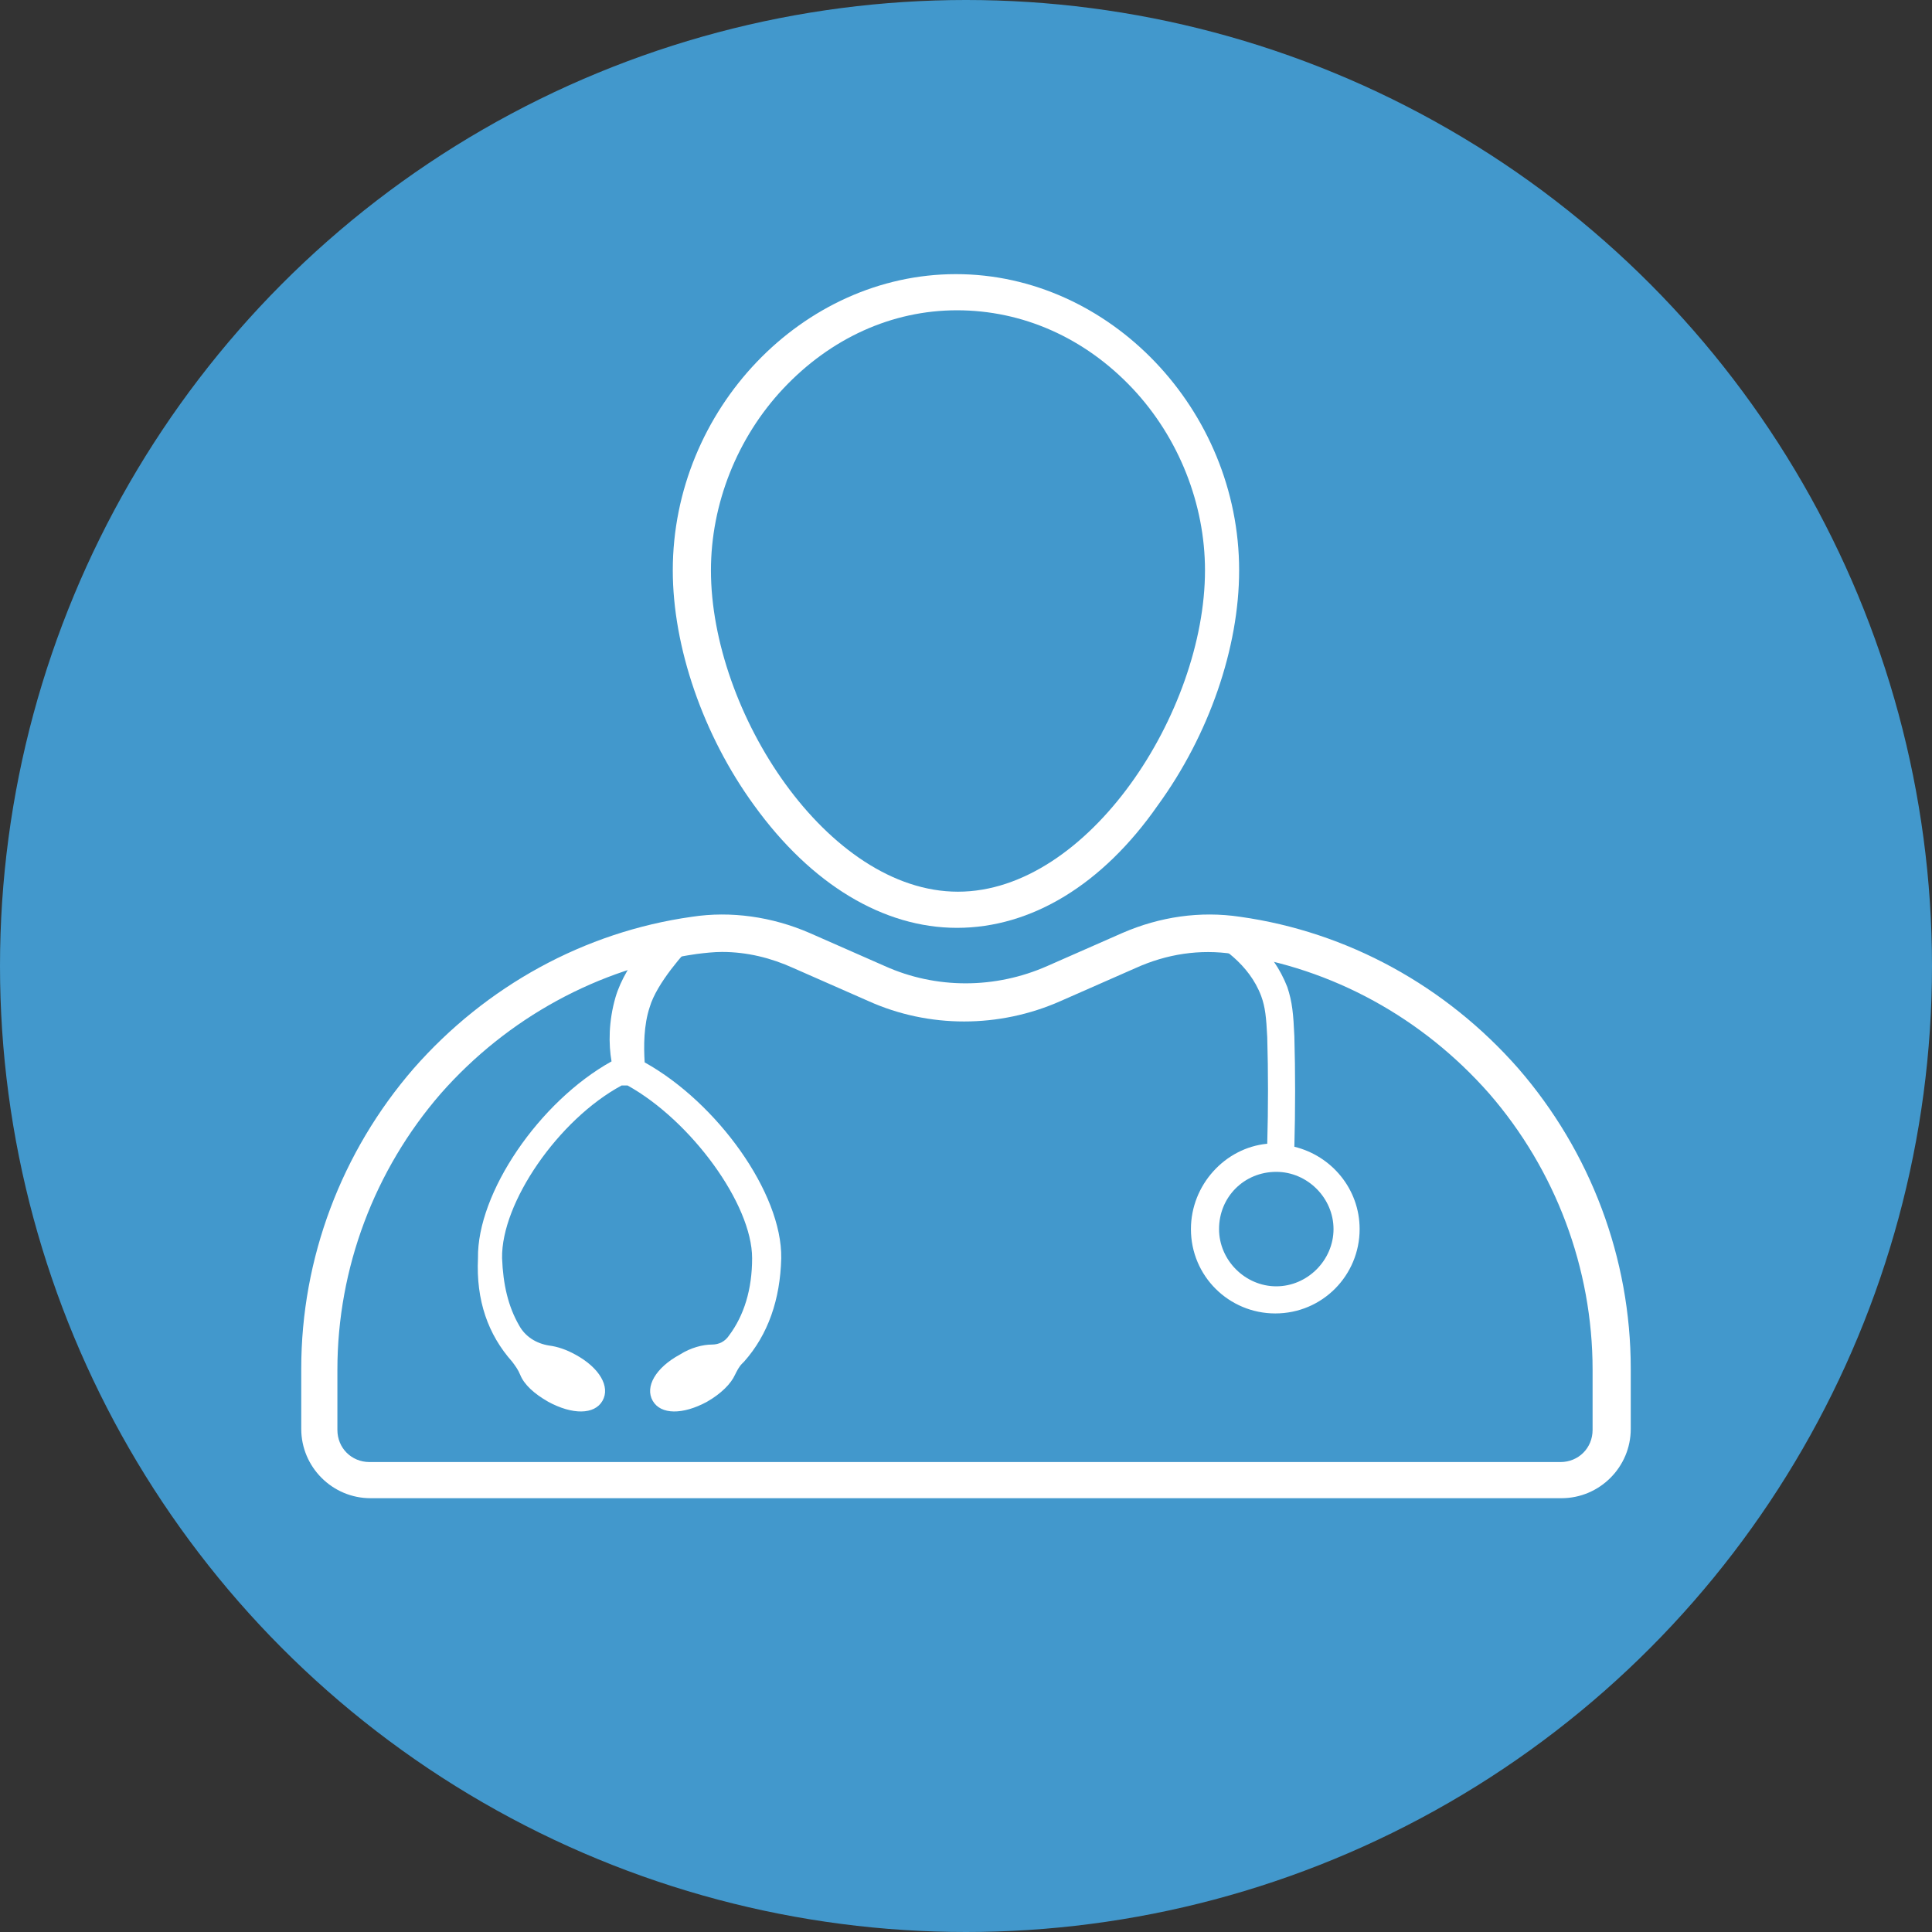
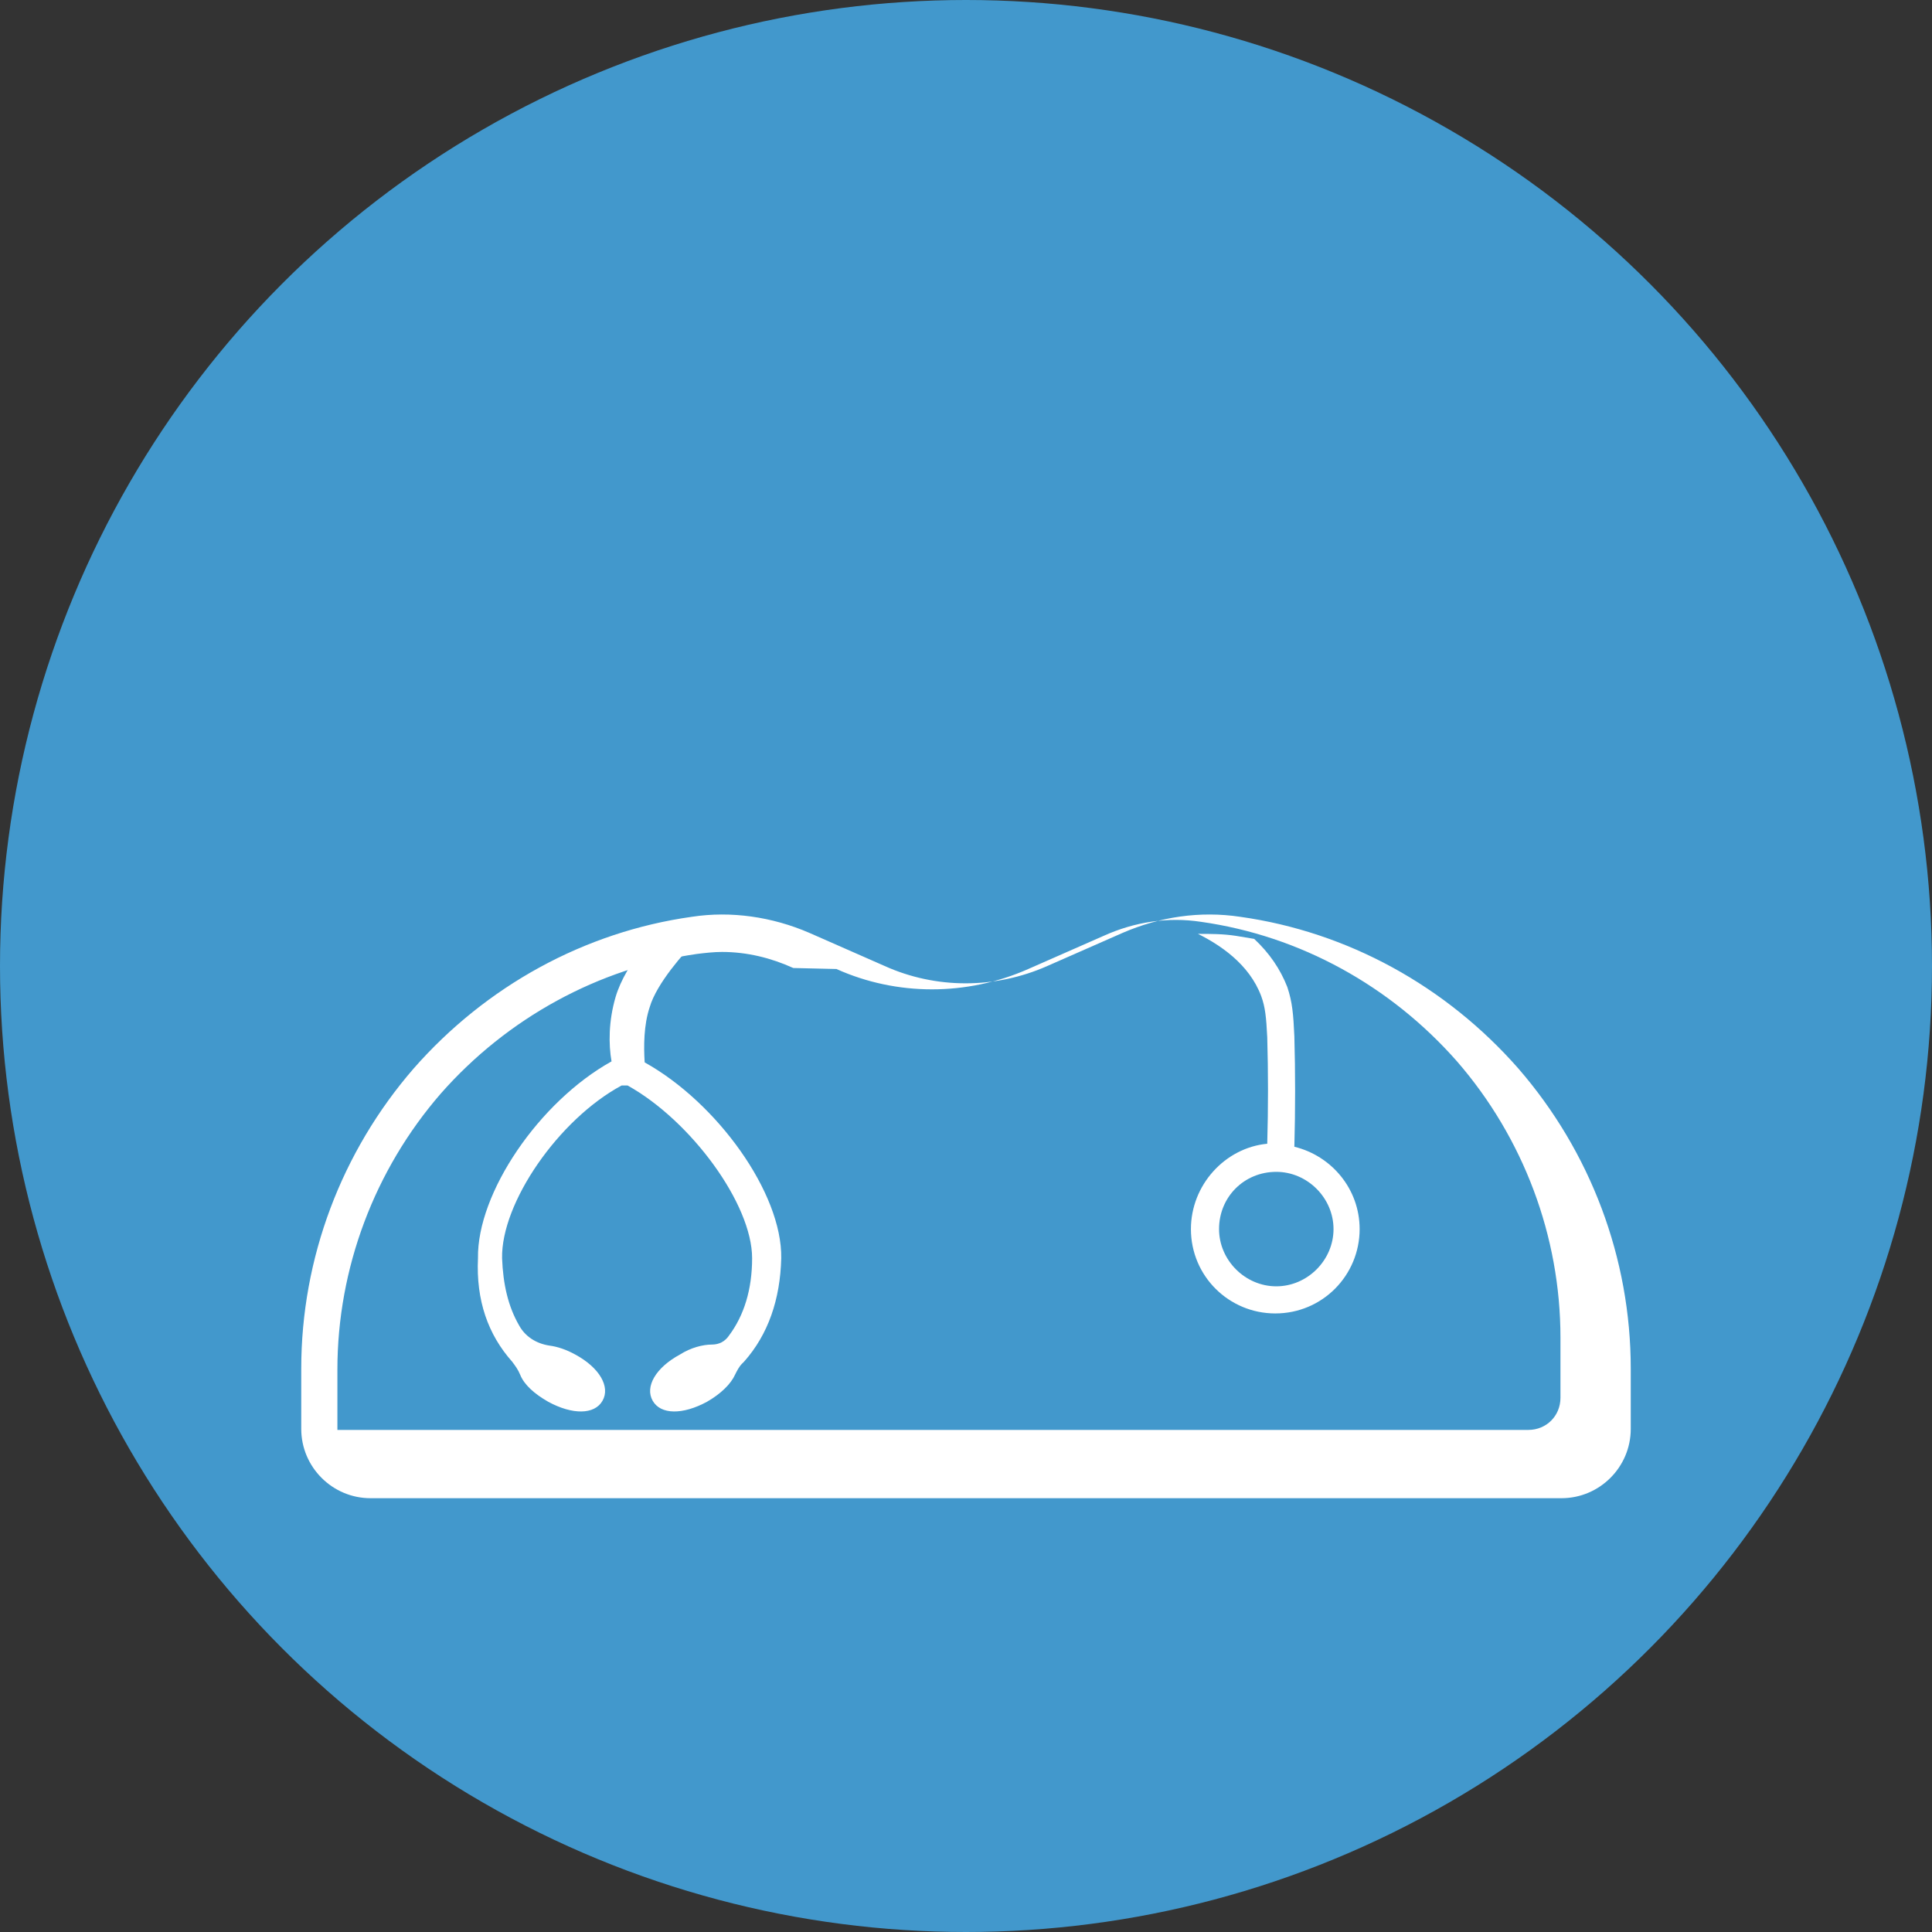
<svg xmlns="http://www.w3.org/2000/svg" version="1.1" id="Layer_1" x="0px" y="0px" viewBox="0 0 192.4 192.4" style="enable-background:new 0 0 192.4 192.4;" xml:space="preserve">
  <rect x="0" y="0" width="192.4" height="192.4" fill="#333333" stroke="none" />
  <style type="text/css">
	.st0{fill:#4298CC;}
	.st1{fill:#FFFFFF;}
</style>
  <g id="Layer_2_00000170238338425769884650000007916799960326116779_">
    <g id="Layer_1-2">
      <circle class="st0" cx="96.2" cy="96.2" r="96.2" />
    </g>
  </g>
  <g>
-     <path class="st1" d="M155.5,149.2H36.9c-3.8,0-6.9-3.1-6.9-6.9v-6c0-11,4-21.6,11.2-29.9c7.2-8.2,17-13.6,27.7-15.1   c3.9-0.6,8,0,11.7,1.6l7.5,3.3c5.1,2.3,11,2.3,16.2,0l7.5-3.3c3.7-1.6,7.7-2.2,11.7-1.6c10.7,1.5,20.5,6.9,27.7,15.1   c7.2,8.3,11.2,18.9,11.2,29.9v6C162.4,146.1,159.3,149.2,155.5,149.2z M71.9,94.8c-0.8,0-1.7,0.1-2.5,0.2   c-9.8,1.4-18.9,6.4-25.5,13.9c-6.6,7.6-10.3,17.4-10.3,27.5v6c0,1.8,1.4,3.2,3.2,3.2h118.6c1.8,0,3.2-1.4,3.2-3.2v-6   c0-10.1-3.7-19.9-10.3-27.5c-6.6-7.5-15.6-12.5-25.5-13.9c-3.3-0.5-6.6,0-9.7,1.4l-7.5,3.3c-6.1,2.7-13.1,2.7-19.1,0L79,96.4   C76.8,95.4,74.4,94.8,71.9,94.8z" />
-     <path class="st1" d="M95.3,92.4c-7.3,0-14.5-4.3-20.2-12.2C70,73.2,67,64.4,67,56.8c0-16,12.9-29.5,28.2-29.5s28.2,13.5,28.2,29.5   c0,7.7-3,16.4-8.1,23.4C109.8,88.1,102.7,92.4,95.3,92.4z M95.3,30.9c-6.5,0-12.6,2.8-17.3,7.8c-4.6,4.9-7.2,11.5-7.2,18.1   c0,14.1,11.6,32,24.6,32s24.6-17.9,24.6-32c0-6.6-2.6-13.2-7.2-18.1C108,33.6,101.8,30.9,95.3,30.9z" />
+     <path class="st1" d="M155.5,149.2H36.9c-3.8,0-6.9-3.1-6.9-6.9v-6c0-11,4-21.6,11.2-29.9c7.2-8.2,17-13.6,27.7-15.1   c3.9-0.6,8,0,11.7,1.6l7.5,3.3c5.1,2.3,11,2.3,16.2,0l7.5-3.3c3.7-1.6,7.7-2.2,11.7-1.6c10.7,1.5,20.5,6.9,27.7,15.1   c7.2,8.3,11.2,18.9,11.2,29.9v6C162.4,146.1,159.3,149.2,155.5,149.2z M71.9,94.8c-0.8,0-1.7,0.1-2.5,0.2   c-9.8,1.4-18.9,6.4-25.5,13.9c-6.6,7.6-10.3,17.4-10.3,27.5v6h118.6c1.8,0,3.2-1.4,3.2-3.2v-6   c0-10.1-3.7-19.9-10.3-27.5c-6.6-7.5-15.6-12.5-25.5-13.9c-3.3-0.5-6.6,0-9.7,1.4l-7.5,3.3c-6.1,2.7-13.1,2.7-19.1,0L79,96.4   C76.8,95.4,74.4,94.8,71.9,94.8z" />
    <path class="st1" d="M51,135.6c0.3,0.4,0.6,0.8,0.8,1.3c0.4,1,1.4,1.9,2.8,2.7c2.4,1.3,4.6,1.3,5.4-0.1c0.8-1.4-0.3-3.3-2.7-4.6   c-0.9-0.5-1.8-0.8-2.6-0.9c-1.3-0.2-2.4-0.9-3-2c-1.1-1.9-1.6-4.1-1.7-6.7c-0.1-5.5,5.6-13.8,11.9-17.2h0.6   c6.3,3.5,12.4,11.8,12.4,17.2c0,3.1-0.8,5.7-2.3,7.7c-0.4,0.6-1,0.9-1.7,0.9c-0.9,0-2.1,0.3-3.2,1c-2.4,1.3-3.5,3.2-2.7,4.6   c0.8,1.4,3,1.4,5.4,0.1c1.4-0.8,2.4-1.8,2.8-2.7c0.2-0.4,0.4-0.8,0.7-1.1l0.2-0.2c2.4-2.7,3.6-6.2,3.7-10.3   c0.1-6.5-6.4-15.5-13.6-19.5c-0.1-1.6-0.1-3.7,0.5-5.5c0.7-2.4,3.5-5.5,4.5-6.5l-0.5-0.5c-1.6,0.3-3.1,0.6-4.6,1   c-1.2,1.5-2.3,3.3-2.8,5c-0.7,2.4-0.7,4.7-0.4,6.4c-7.2,4-13.4,13.1-13.3,19.6C47.4,129.5,48.6,132.9,51,135.6L51,135.6z" />
    <path class="st1" d="M118.6,122.4c0,4.7,3.8,8.4,8.4,8.4c4.7,0,8.4-3.8,8.4-8.4c0-4-2.8-7.3-6.5-8.2c0.1-3.7,0.1-7.4,0-11   c-0.1-2.2-0.2-3.4-0.7-4.9c-0.7-1.8-1.8-3.4-3.3-4.8c-0.6-0.1-1.2-0.2-1.8-0.3c-1.3-0.2-2.5-0.2-3.8-0.2c2.2,1.1,5.1,3,6.3,6.2   c0.4,1.1,0.5,2.1,0.6,4.1c0.1,3.5,0.1,7,0,10.6C122,114.3,118.6,118,118.6,122.4z M127.1,116.7c3.1,0,5.7,2.6,5.7,5.7   c0,3.1-2.6,5.7-5.7,5.7c-3.1,0-5.7-2.6-5.7-5.7C121.4,119.2,123.9,116.7,127.1,116.7z" />
  </g>
</svg>